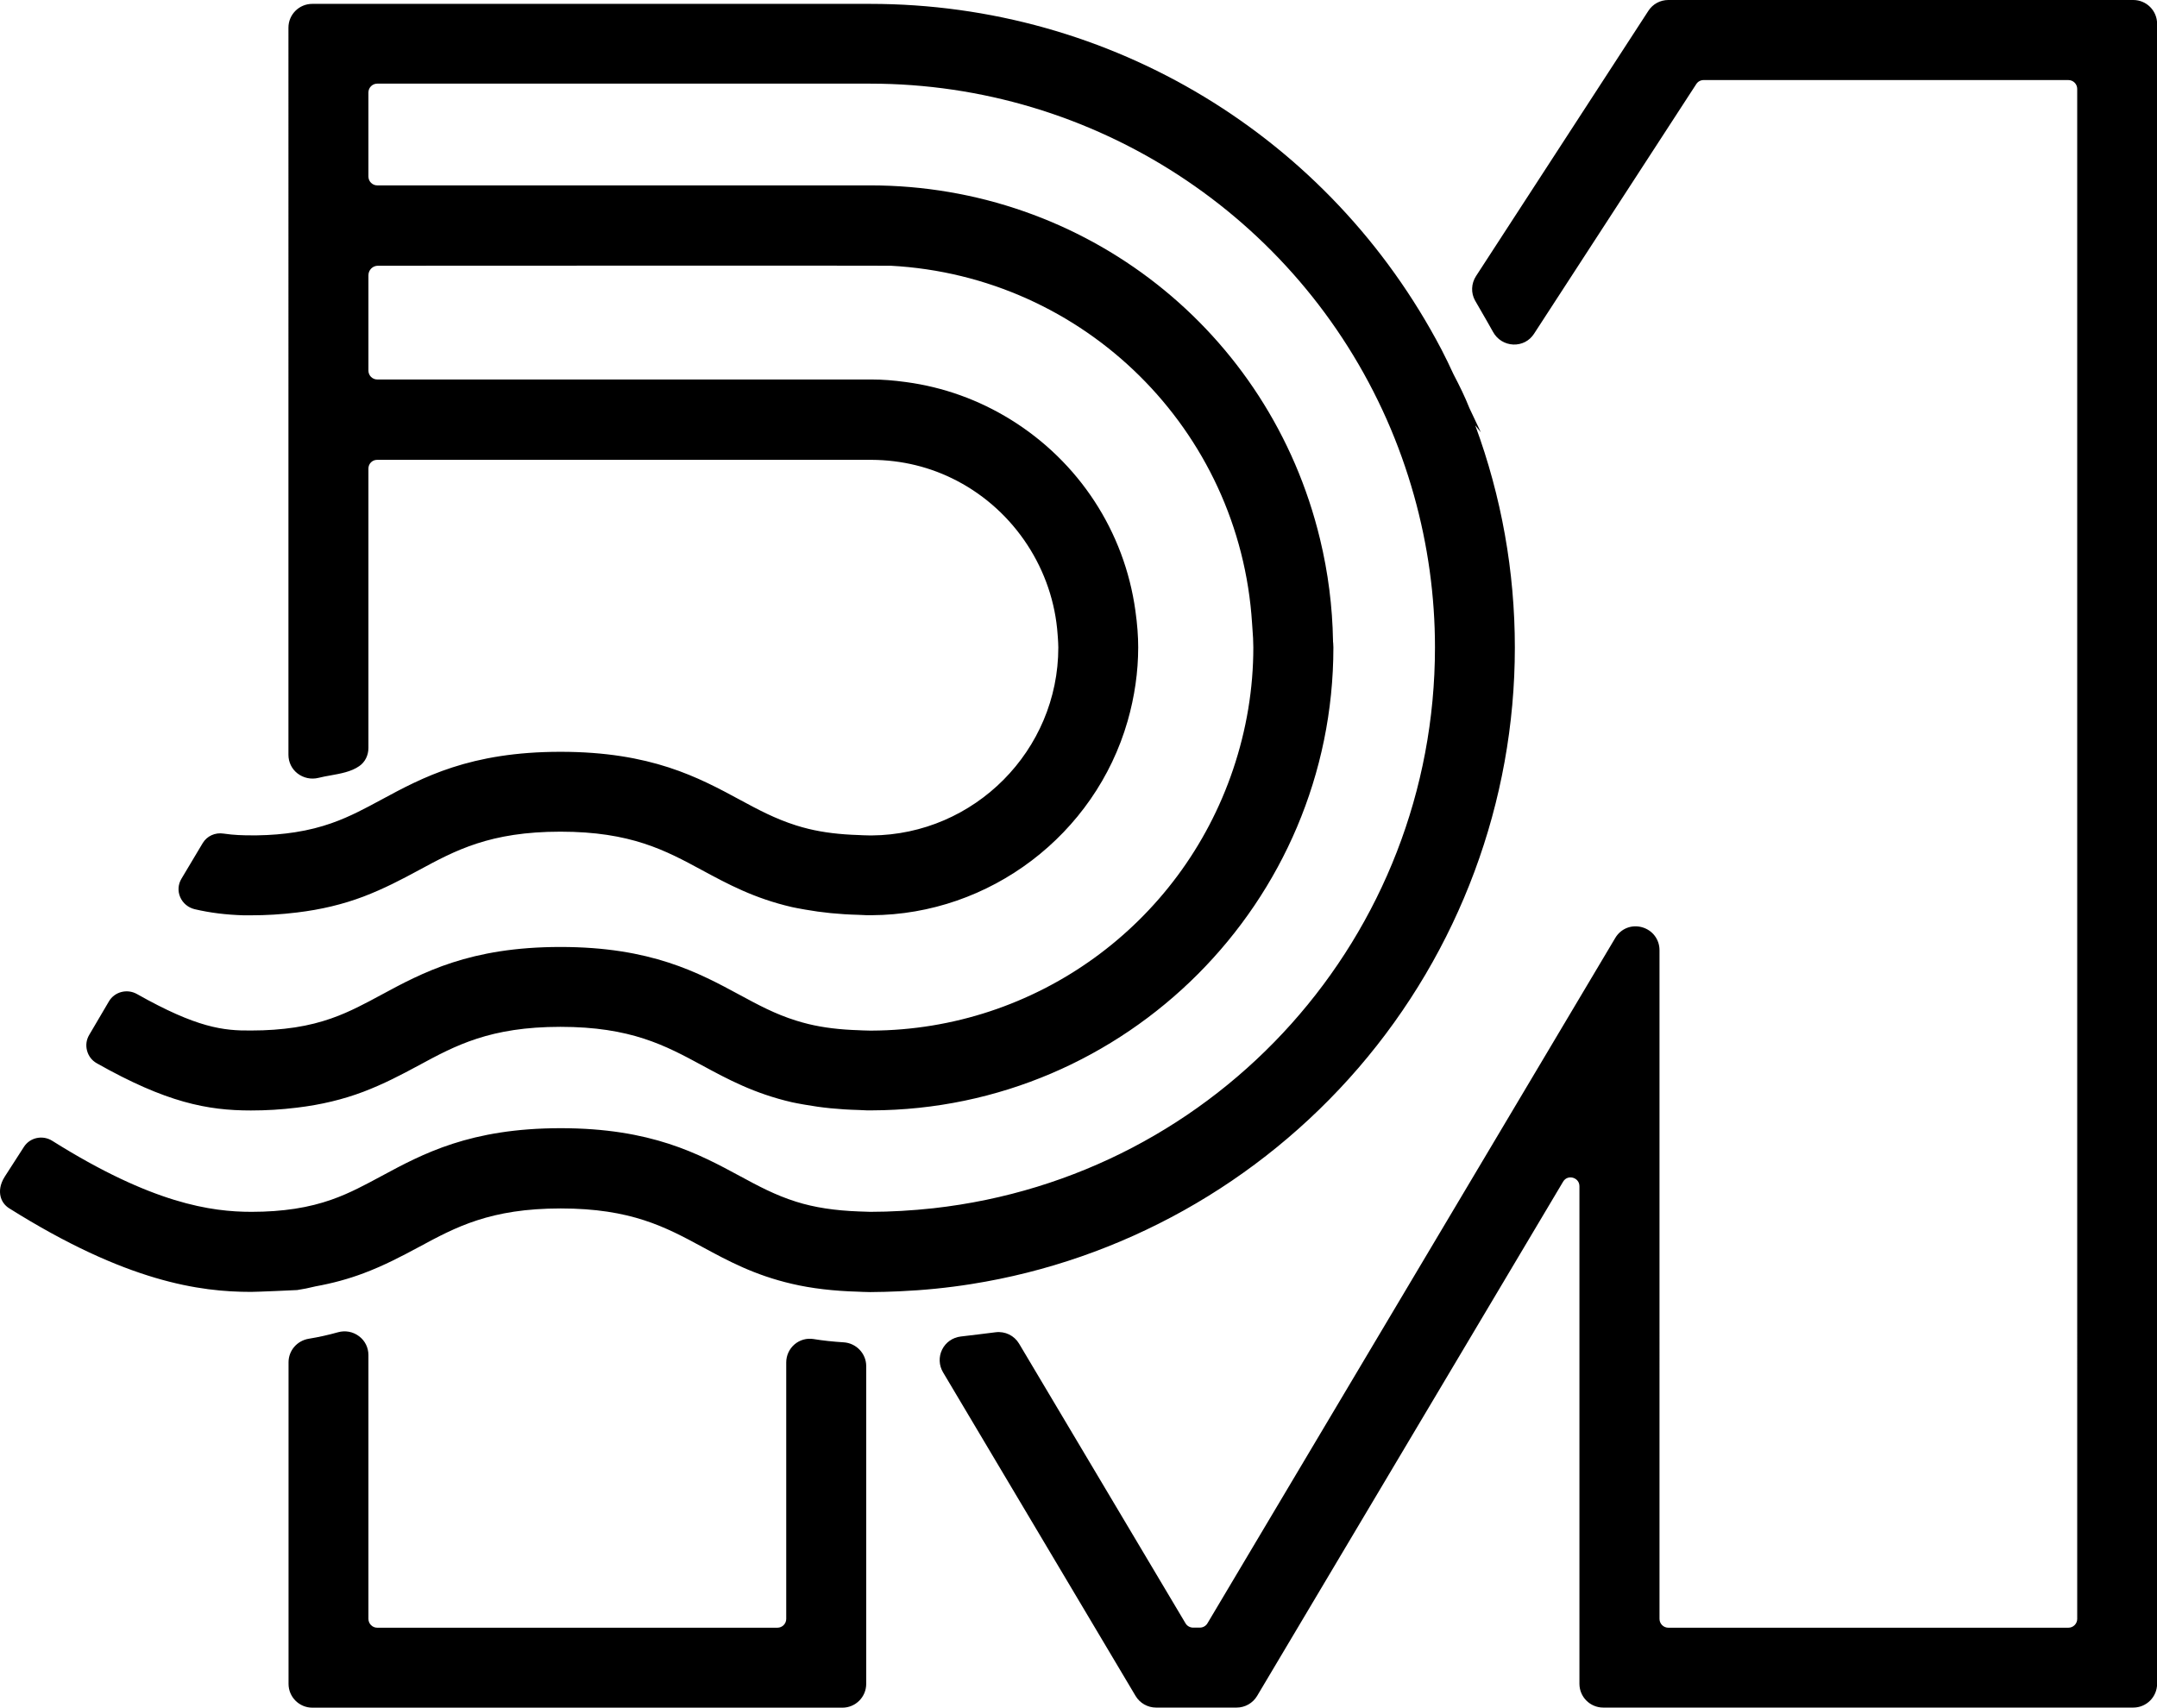
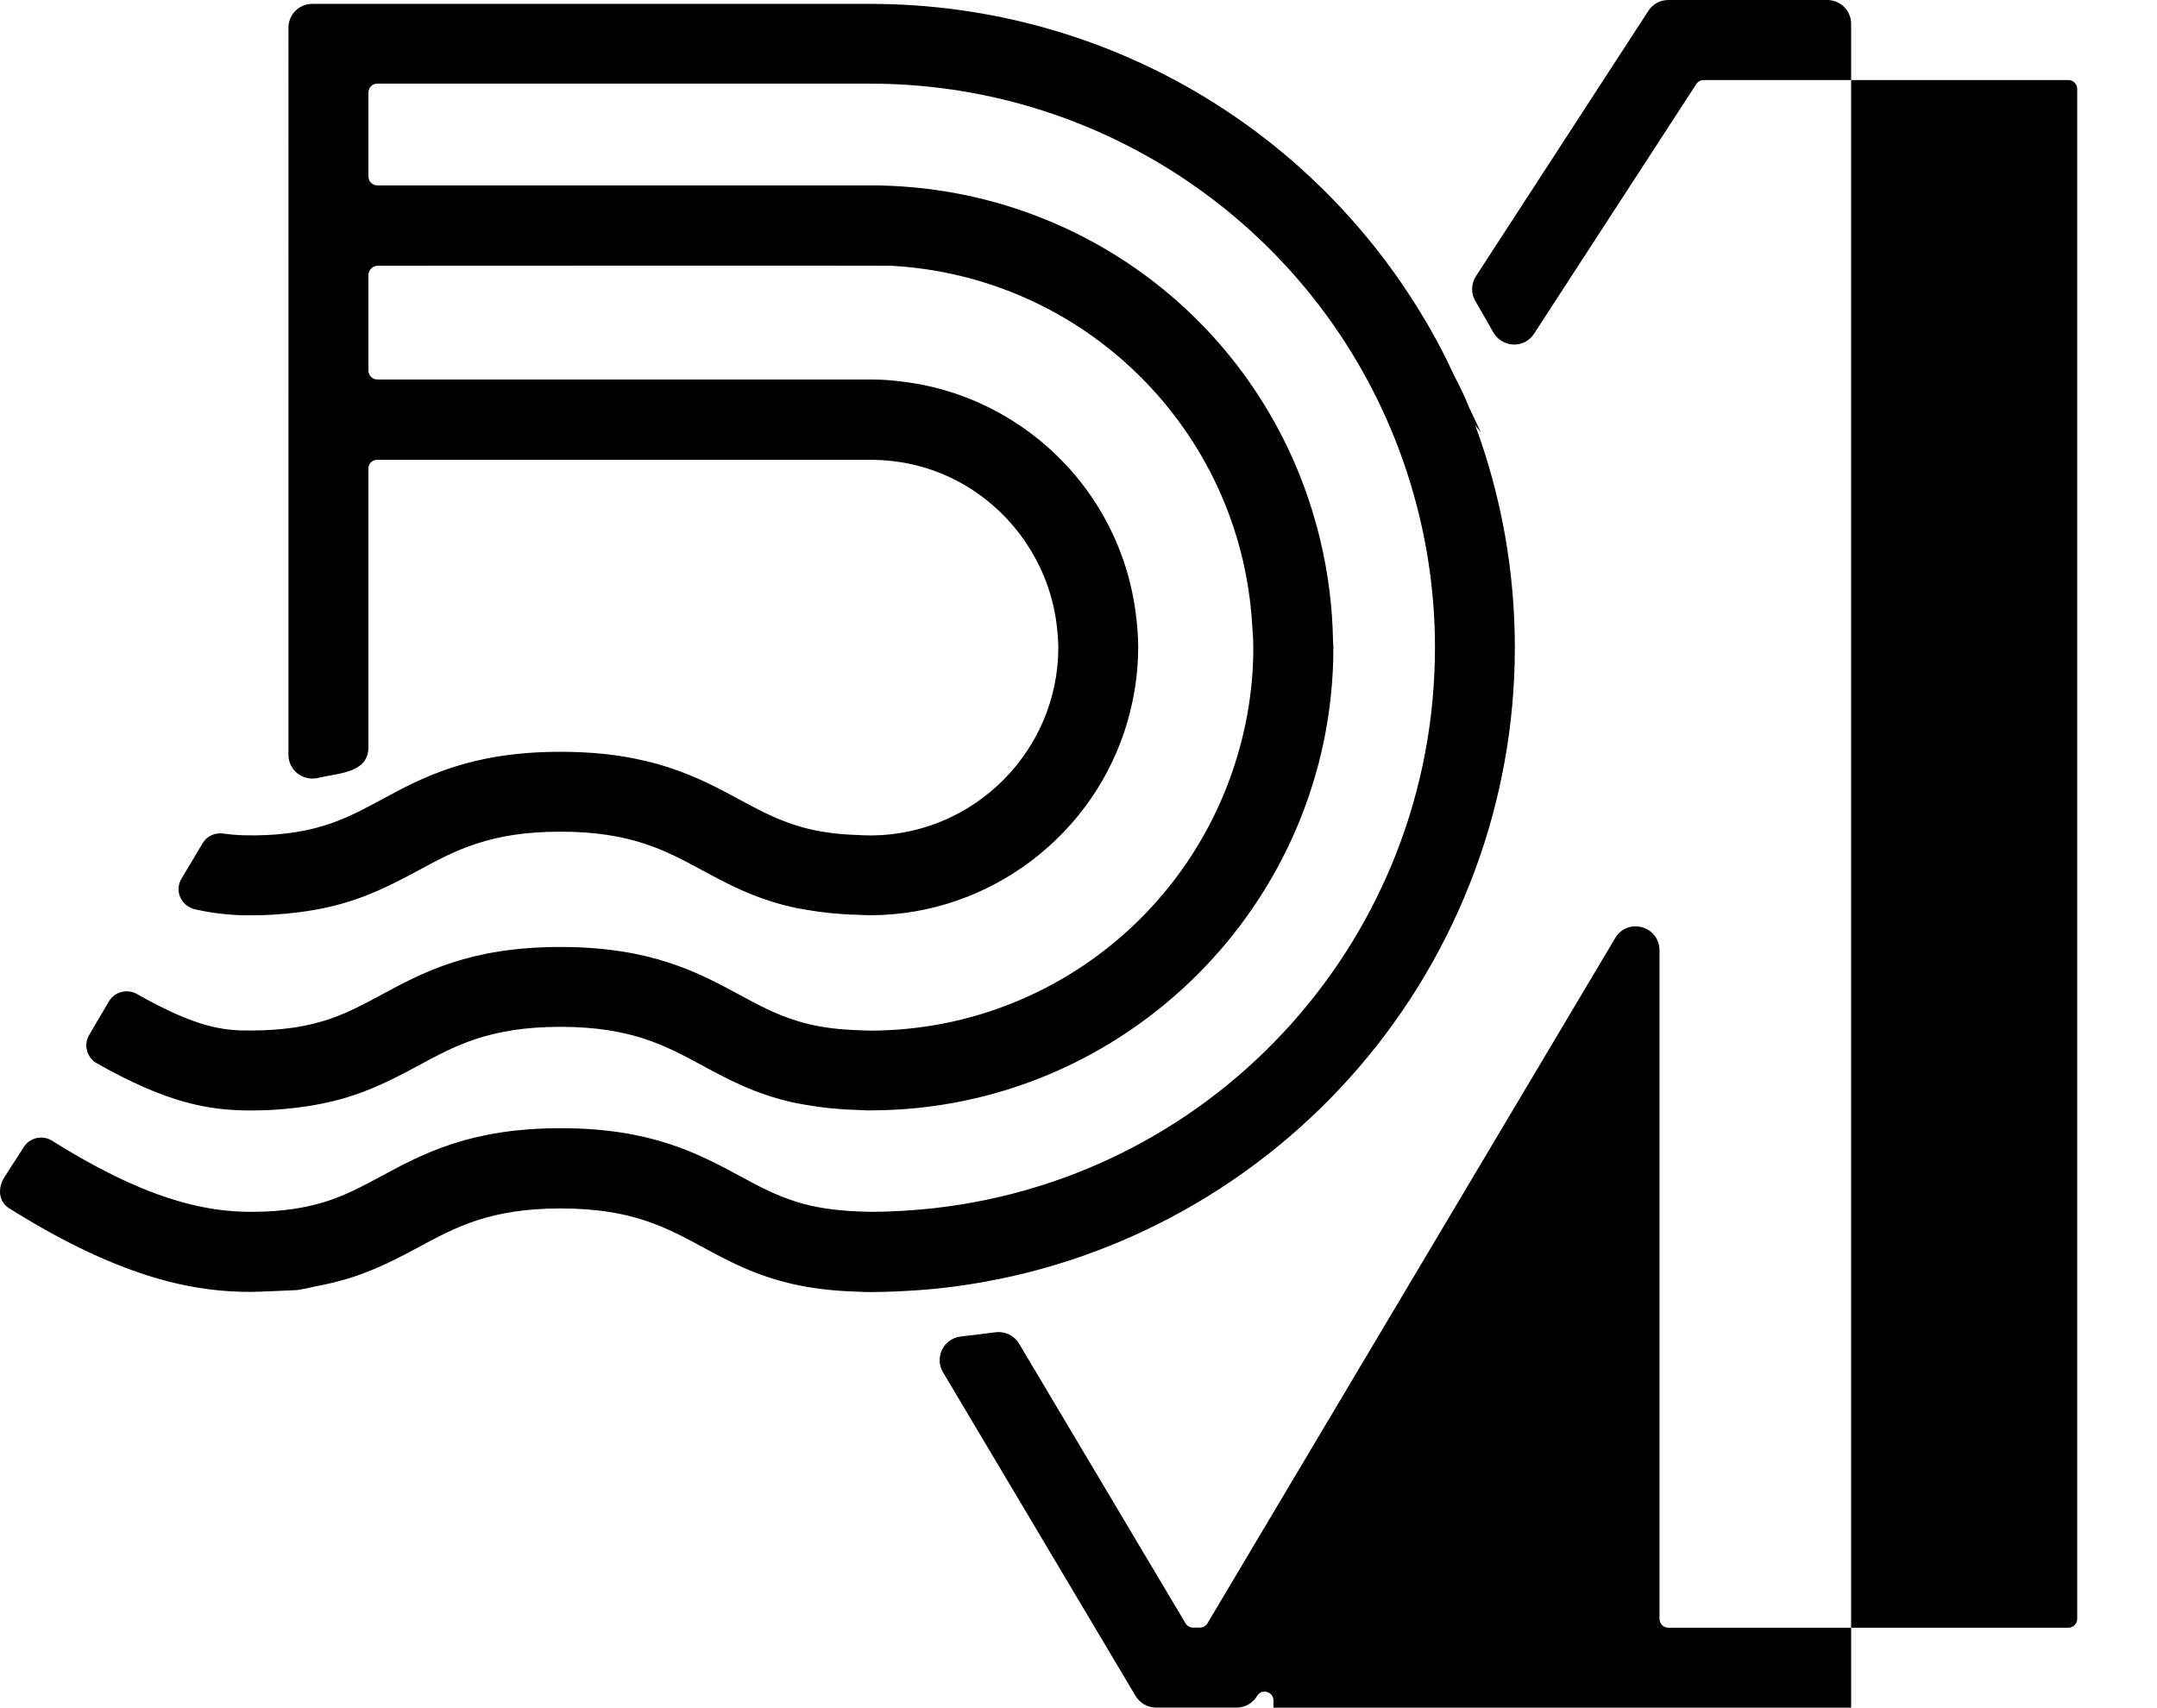
<svg xmlns="http://www.w3.org/2000/svg" id="_图层_2" data-name="图层 2" viewBox="0 0 222.77 176.4">
  <g id="Layer_1" data-name="Layer 1">
    <path d="M100.33,132.64c-2.44,.39-4.95,.64-7.45,.75-1,.04-2,.08-3.01,.08-.27,0-.52-.01-.77-.02l-.44-.02c-2.55-.07-4.86-.34-6.86-.81-3.89-.9-6.62-2.38-9.26-3.81-3.79-2.05-7.36-3.98-14.63-3.98s-10.84,1.93-14.62,3.97c-1.82,.98-3.63,1.93-5.73,2.72-1.59,.6-3.22,1.04-4.98,1.36-.69,.17-1.29,.29-1.89,.38-.25,.02-4.17,.19-4.76,.19-5.25,0-12.83-1-24.99-8.64-.46-.29-.78-.74-.89-1.26-.1-.45-.1-1.16,.45-2.02l1.97-3.06c.62-.97,1.93-1.25,2.92-.63,10.36,6.51,16.45,7.34,20.59,7.34,1.63,0,3.1-.11,4.48-.32,2.86-.44,4.88-1.3,6.48-2.09,.81-.4,1.6-.82,2.41-1.26,4.32-2.33,9.21-4.97,18.56-4.97s14.24,2.64,18.55,4.97c1.85,1,3.59,1.94,5.75,2.62,1.89,.6,4.01,.92,6.5,1.01l.59,.02c.19,0,.37,.02,.58,.02,2.1,0,4.3-.13,6.52-.37,29.53-3.3,51.8-28.21,51.8-57.94,0-5.29-.73-10.57-2.17-15.7-.75-2.67-1.69-5.3-2.81-7.83-9.33-21.08-30.27-34.7-53.34-34.7H38.96c-.5,0-.91,.41-.91,.91v8.69c0,.5,.41,.91,.91,.91h50.91c22.18,0,41.28,15.03,46.46,36.54,.84,3.47,1.28,6.99,1.34,10.46,0,.09,0,.19,.02,.29,.01,.14,.02,.29,.02,.43,0,26.29-21.39,47.75-47.69,47.83h-.15c-.27,0-.52,0-.77-.02l-.44-.02c-1.98-.05-3.83-.24-5.49-.54l-.29-.05c-.37-.07-.74-.13-1.09-.21-3.9-.9-6.64-2.38-9.28-3.81-3.79-2.05-7.36-3.98-14.63-3.98s-10.84,1.93-14.63,3.98c-1.81,.98-3.61,1.92-5.7,2.72-2.14,.81-4.39,1.35-6.89,1.65-1.65,.2-3.16,.29-4.75,.29-4.5,0-8.74-.82-15.92-4.88-.5-.28-.85-.74-1-1.3-.15-.56-.07-1.13,.22-1.62l2.04-3.47c.58-.99,1.87-1.33,2.89-.76,6.2,3.5,8.94,3.8,11.8,3.77,1.64,0,3.11-.11,4.52-.32,2.87-.44,4.89-1.31,6.48-2.09,.8-.4,1.59-.81,2.39-1.25,4.31-2.33,9.2-4.97,18.55-4.97s14.24,2.64,18.55,4.97c1.85,1,3.6,1.95,5.77,2.63,.41,.13,.84,.25,1.29,.36,1.52,.37,3.22,.58,5.21,.64l.4,.02c.25,.01,.49,.02,.76,.02h.15c16.92-.07,31.92-10.91,37.34-26.98,1.39-4.12,2.09-8.35,2.09-12.6,0-.65-.04-1.29-.09-1.92l-.04-.58c-1.26-19.98-17.3-35.86-37.32-36.93-.79-.02-42.58-.01-52.96,0-.54,0-.98,.44-.98,.98v9.86c0,.5,.41,.91,.91,.91,5.22,0,51.01,0,51.05,0,1.11,0,2.28,.09,3.58,.27,3.84,.52,7.46,1.82,10.77,3.86,7.07,4.37,11.77,11.57,12.9,19.75,.2,1.43,.29,2.64,.29,3.79,0,2.53-.37,5.09-1.09,7.61-3.37,11.75-14.24,20-26.44,20.06h-.16c-.27,0-.52,0-.77-.02l-.44-.02c-1.98-.05-3.82-.24-5.49-.54l-.28-.05c-.37-.07-.74-.13-1.09-.21-3.9-.9-6.63-2.38-9.28-3.81-3.79-2.05-7.36-3.98-14.63-3.98s-10.84,1.93-14.63,3.98c-1.81,.98-3.61,1.92-5.7,2.72-2.14,.81-4.39,1.35-6.89,1.65-1.65,.2-3.16,.29-4.74,.29h-.78c-1.82-.06-3.4-.25-5.03-.63-.67-.16-1.23-.62-1.5-1.25-.27-.62-.22-1.32,.13-1.9l2.19-3.67c.44-.74,1.29-1.13,2.17-.99,1.07,.16,2.03,.18,2.83,.18h.63c1.4-.02,2.69-.13,3.91-.32,2.86-.44,4.89-1.31,6.48-2.09,.8-.4,1.59-.81,2.39-1.25,4.31-2.33,9.2-4.97,18.55-4.97s14.24,2.64,18.55,4.97c1.85,1,3.6,1.94,5.77,2.63,.41,.13,.84,.25,1.29,.36,1.52,.37,3.22,.58,5.21,.64l.4,.02c.25,.01,.5,.02,.76,.02h.15c10.63-.08,19.28-8.79,19.28-19.42,0-.36-.03-.71-.05-1.06l-.02-.25c-.45-6.69-4.43-12.78-10.39-15.9-2.71-1.42-5.68-2.15-8.83-2.17-.09,0-12.28,0-24.9,0h-26.16c-.5,0-.9,.4-.9,.9v28.86c0,.77-.35,1.47-.95,1.88-.83,.58-1.92,.77-2.97,.96-.41,.07-.83,.15-1.23,.25-.77,.19-1.56,.02-2.18-.46-.59-.46-.93-1.16-.93-1.92V2.86c0-1.36,1.1-2.46,2.46-2.46h57.62c24.86,0,47.47,13.69,59.01,35.72,.43,.82,.83,1.67,1.22,2.51l.05,.1c.57,1.09,1.14,2.24,1.61,3.43l1.18,2.5-.58-.72c2.71,7.36,4.09,15.08,4.09,22.95,0,15.92-5.74,31.34-16.15,43.42-10.3,11.95-24.5,19.88-39.97,22.33Z" />
-     <path d="M87.12,138.66c-1.09-.07-2.14-.18-3.11-.34-.7-.11-1.41,.09-1.95,.55-.55,.47-.86,1.15-.86,1.87v26.49c0,.5-.41,.91-.91,.91H38.96c-.5,0-.91-.41-.91-.91v-27.25c0-.77-.35-1.49-.97-1.95-.62-.47-1.41-.62-2.17-.41-.96,.27-1.98,.5-3.02,.67-1.21,.2-2.09,1.22-2.09,2.43v33.22c0,1.36,1.1,2.46,2.46,2.46h54.74c1.36,0,2.46-1.1,2.46-2.46v-32.83c0-1.29-1.03-2.37-2.33-2.45Z" />
-     <path d="M220.32,0h-48.02c-.84,0-1.61,.42-2.06,1.12l-17.8,27.4c-.5,.77-.54,1.75-.09,2.54,.23,.4,.47,.81,.71,1.23,.38,.66,.77,1.33,1.14,2,.43,.78,1.21,1.26,2.09,1.3,.88,.03,1.67-.38,2.14-1.11l16.76-25.8c.17-.26,.45-.41,.76-.41h37.67c.5,0,.91,.41,.91,.91V167.23c0,.5-.41,.91-.91,.91h-41.32c-.5,0-.91-.41-.91-.91V98.15c0-1.12-.73-2.07-1.81-2.37-1.09-.3-2.19,.15-2.76,1.11l-42.12,70.8c-.16,.27-.46,.44-.78,.44h-.7c-.32,0-.62-.17-.78-.44l-17.19-28.89c-.5-.84-1.44-1.3-2.42-1.18-1.13,.14-2.38,.3-3.61,.44-.83,.1-1.55,.6-1.92,1.35-.37,.75-.33,1.63,.09,2.34l19.89,33.44c.44,.74,1.25,1.2,2.11,1.2h8.33c.86,0,1.67-.46,2.11-1.2l31.6-53.12c.26-.44,.7-.5,1.02-.41,.32,.09,.67,.37,.67,.88v51.39c0,1.36,1.1,2.46,2.46,2.46h54.74c1.36,0,2.46-1.1,2.46-2.46V2.46c0-1.36-1.1-2.46-2.46-2.46Z" />
+     <path d="M220.32,0h-48.02c-.84,0-1.61,.42-2.06,1.12l-17.8,27.4c-.5,.77-.54,1.75-.09,2.54,.23,.4,.47,.81,.71,1.23,.38,.66,.77,1.33,1.14,2,.43,.78,1.21,1.26,2.09,1.3,.88,.03,1.67-.38,2.14-1.11l16.76-25.8c.17-.26,.45-.41,.76-.41h37.67c.5,0,.91,.41,.91,.91V167.23c0,.5-.41,.91-.91,.91h-41.32c-.5,0-.91-.41-.91-.91V98.15c0-1.12-.73-2.07-1.81-2.37-1.09-.3-2.19,.15-2.76,1.11l-42.12,70.8c-.16,.27-.46,.44-.78,.44h-.7c-.32,0-.62-.17-.78-.44l-17.19-28.89c-.5-.84-1.44-1.3-2.42-1.18-1.13,.14-2.38,.3-3.61,.44-.83,.1-1.55,.6-1.92,1.35-.37,.75-.33,1.63,.09,2.34l19.89,33.44c.44,.74,1.25,1.2,2.11,1.2h8.33c.86,0,1.67-.46,2.11-1.2c.26-.44,.7-.5,1.02-.41,.32,.09,.67,.37,.67,.88v51.39c0,1.36,1.1,2.46,2.46,2.46h54.74c1.36,0,2.46-1.1,2.46-2.46V2.46c0-1.36-1.1-2.46-2.46-2.46Z" />
  </g>
</svg>